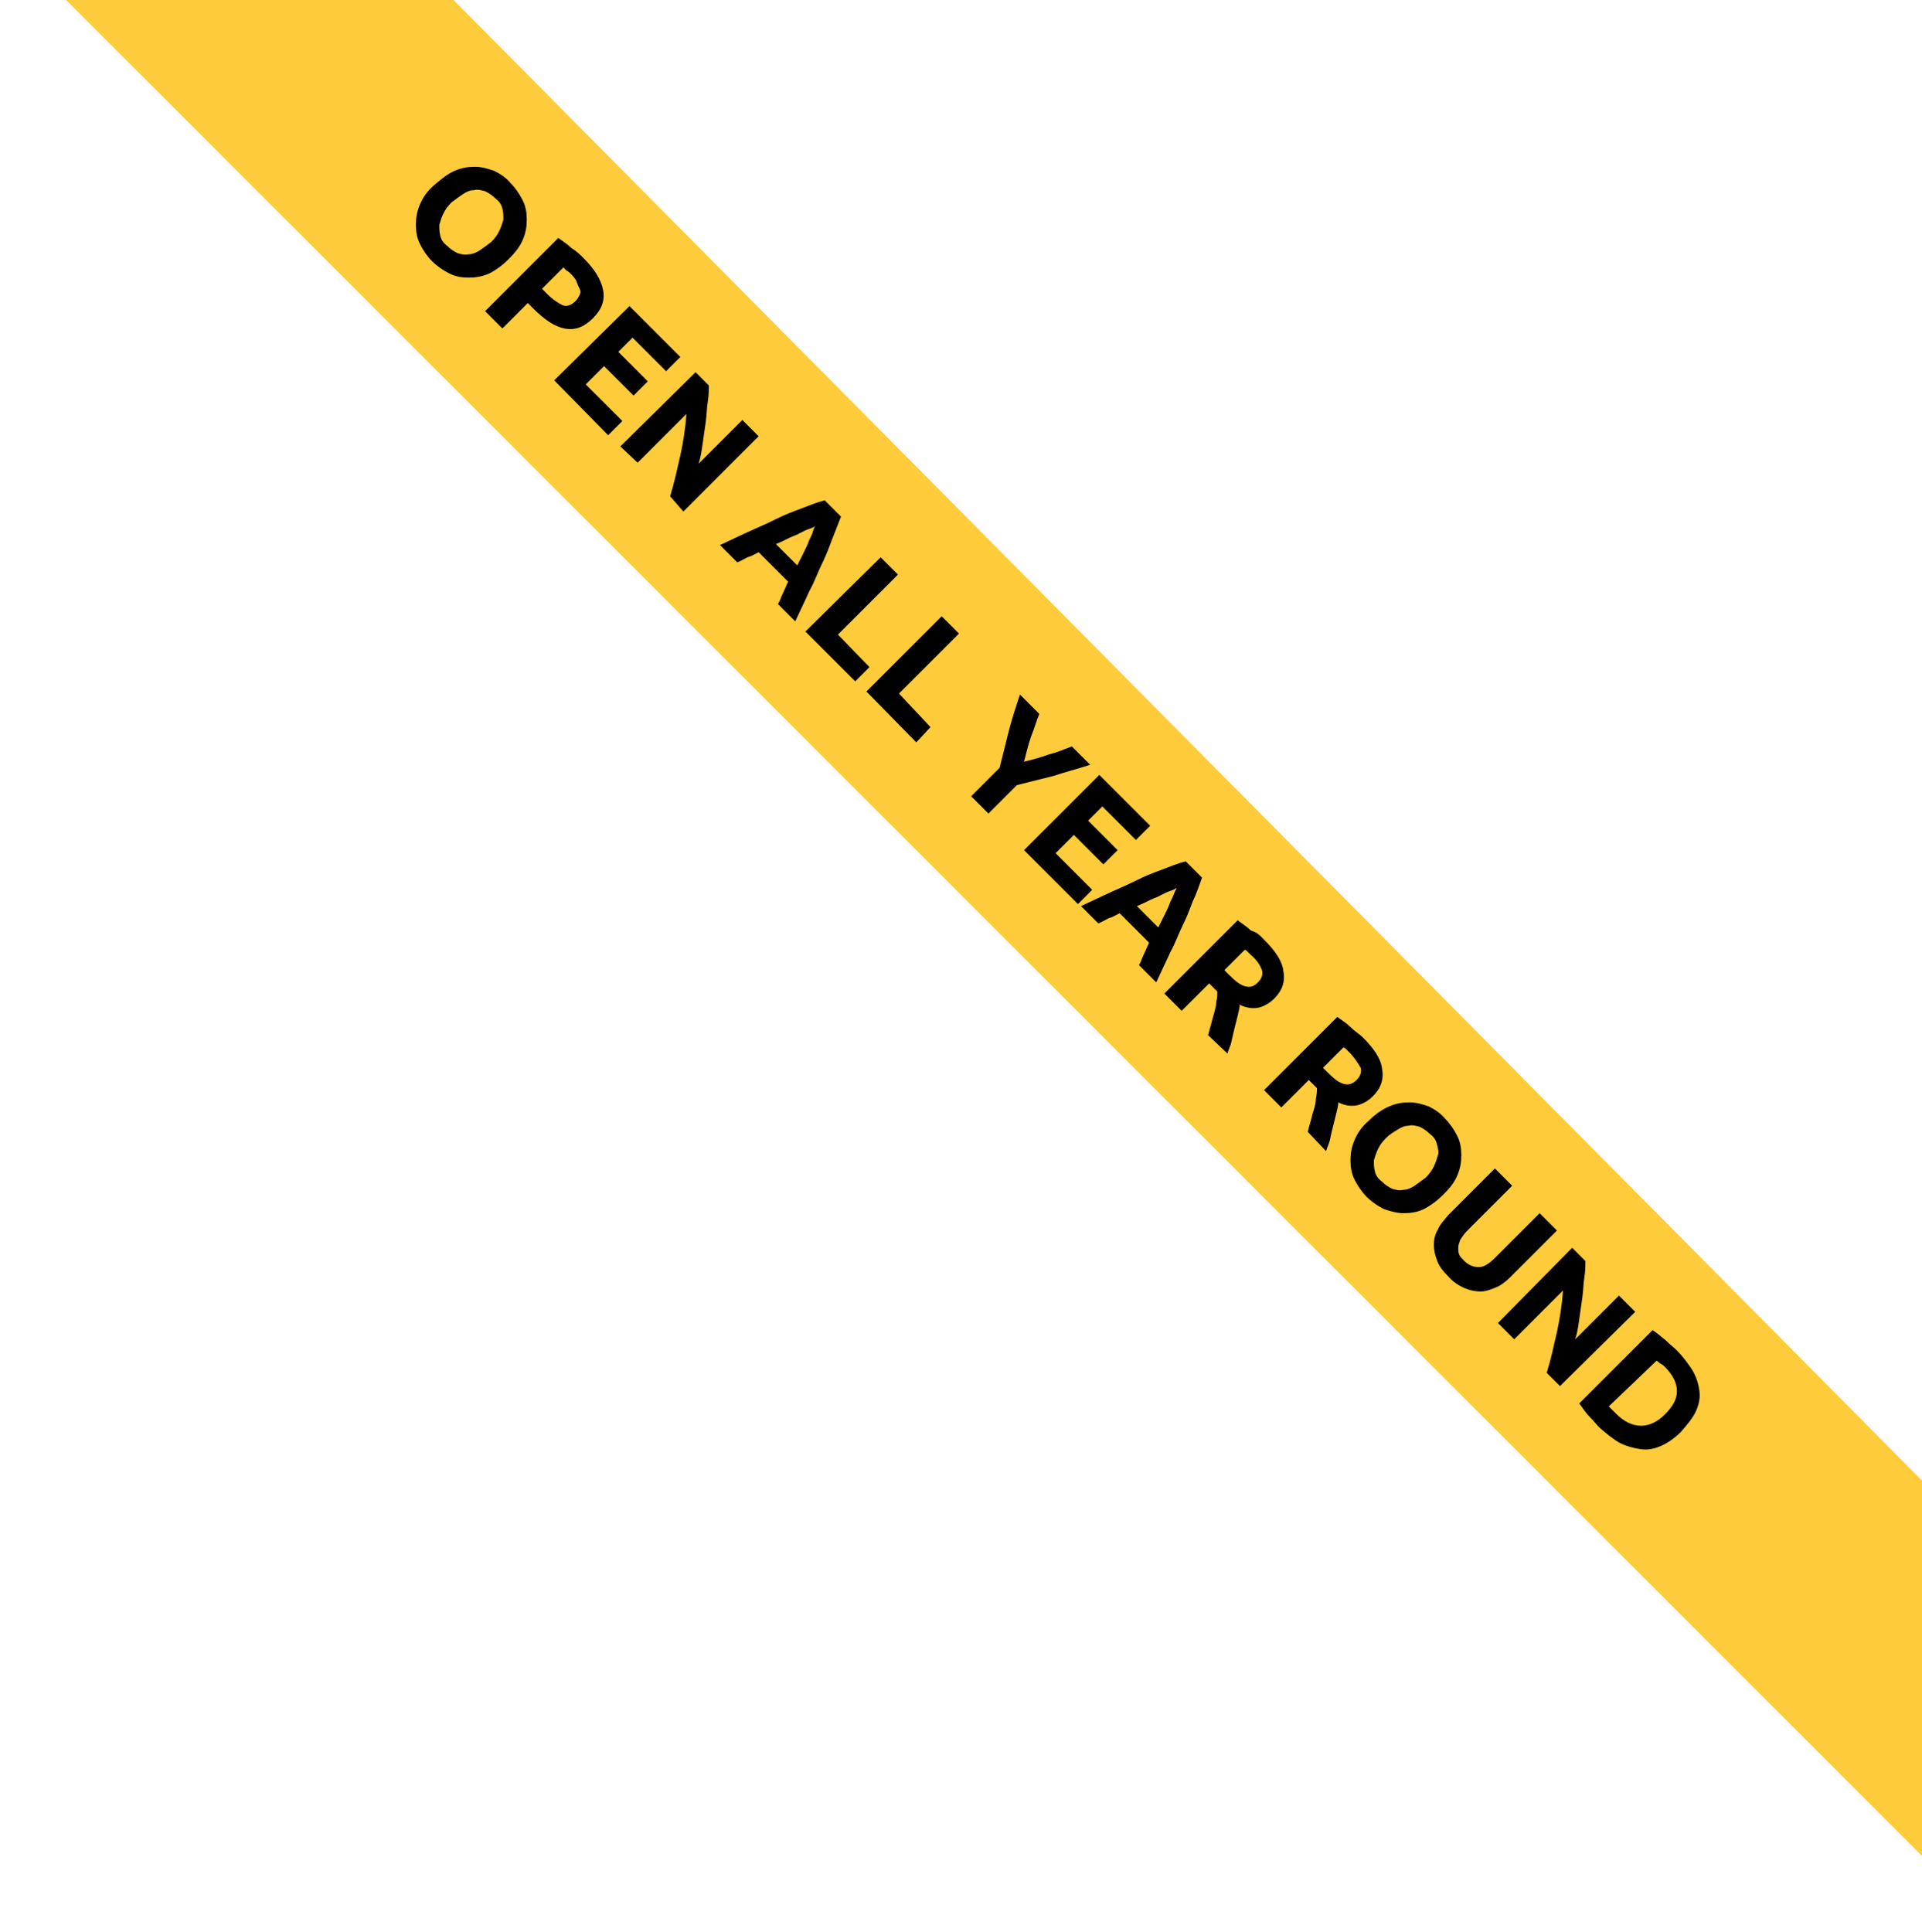
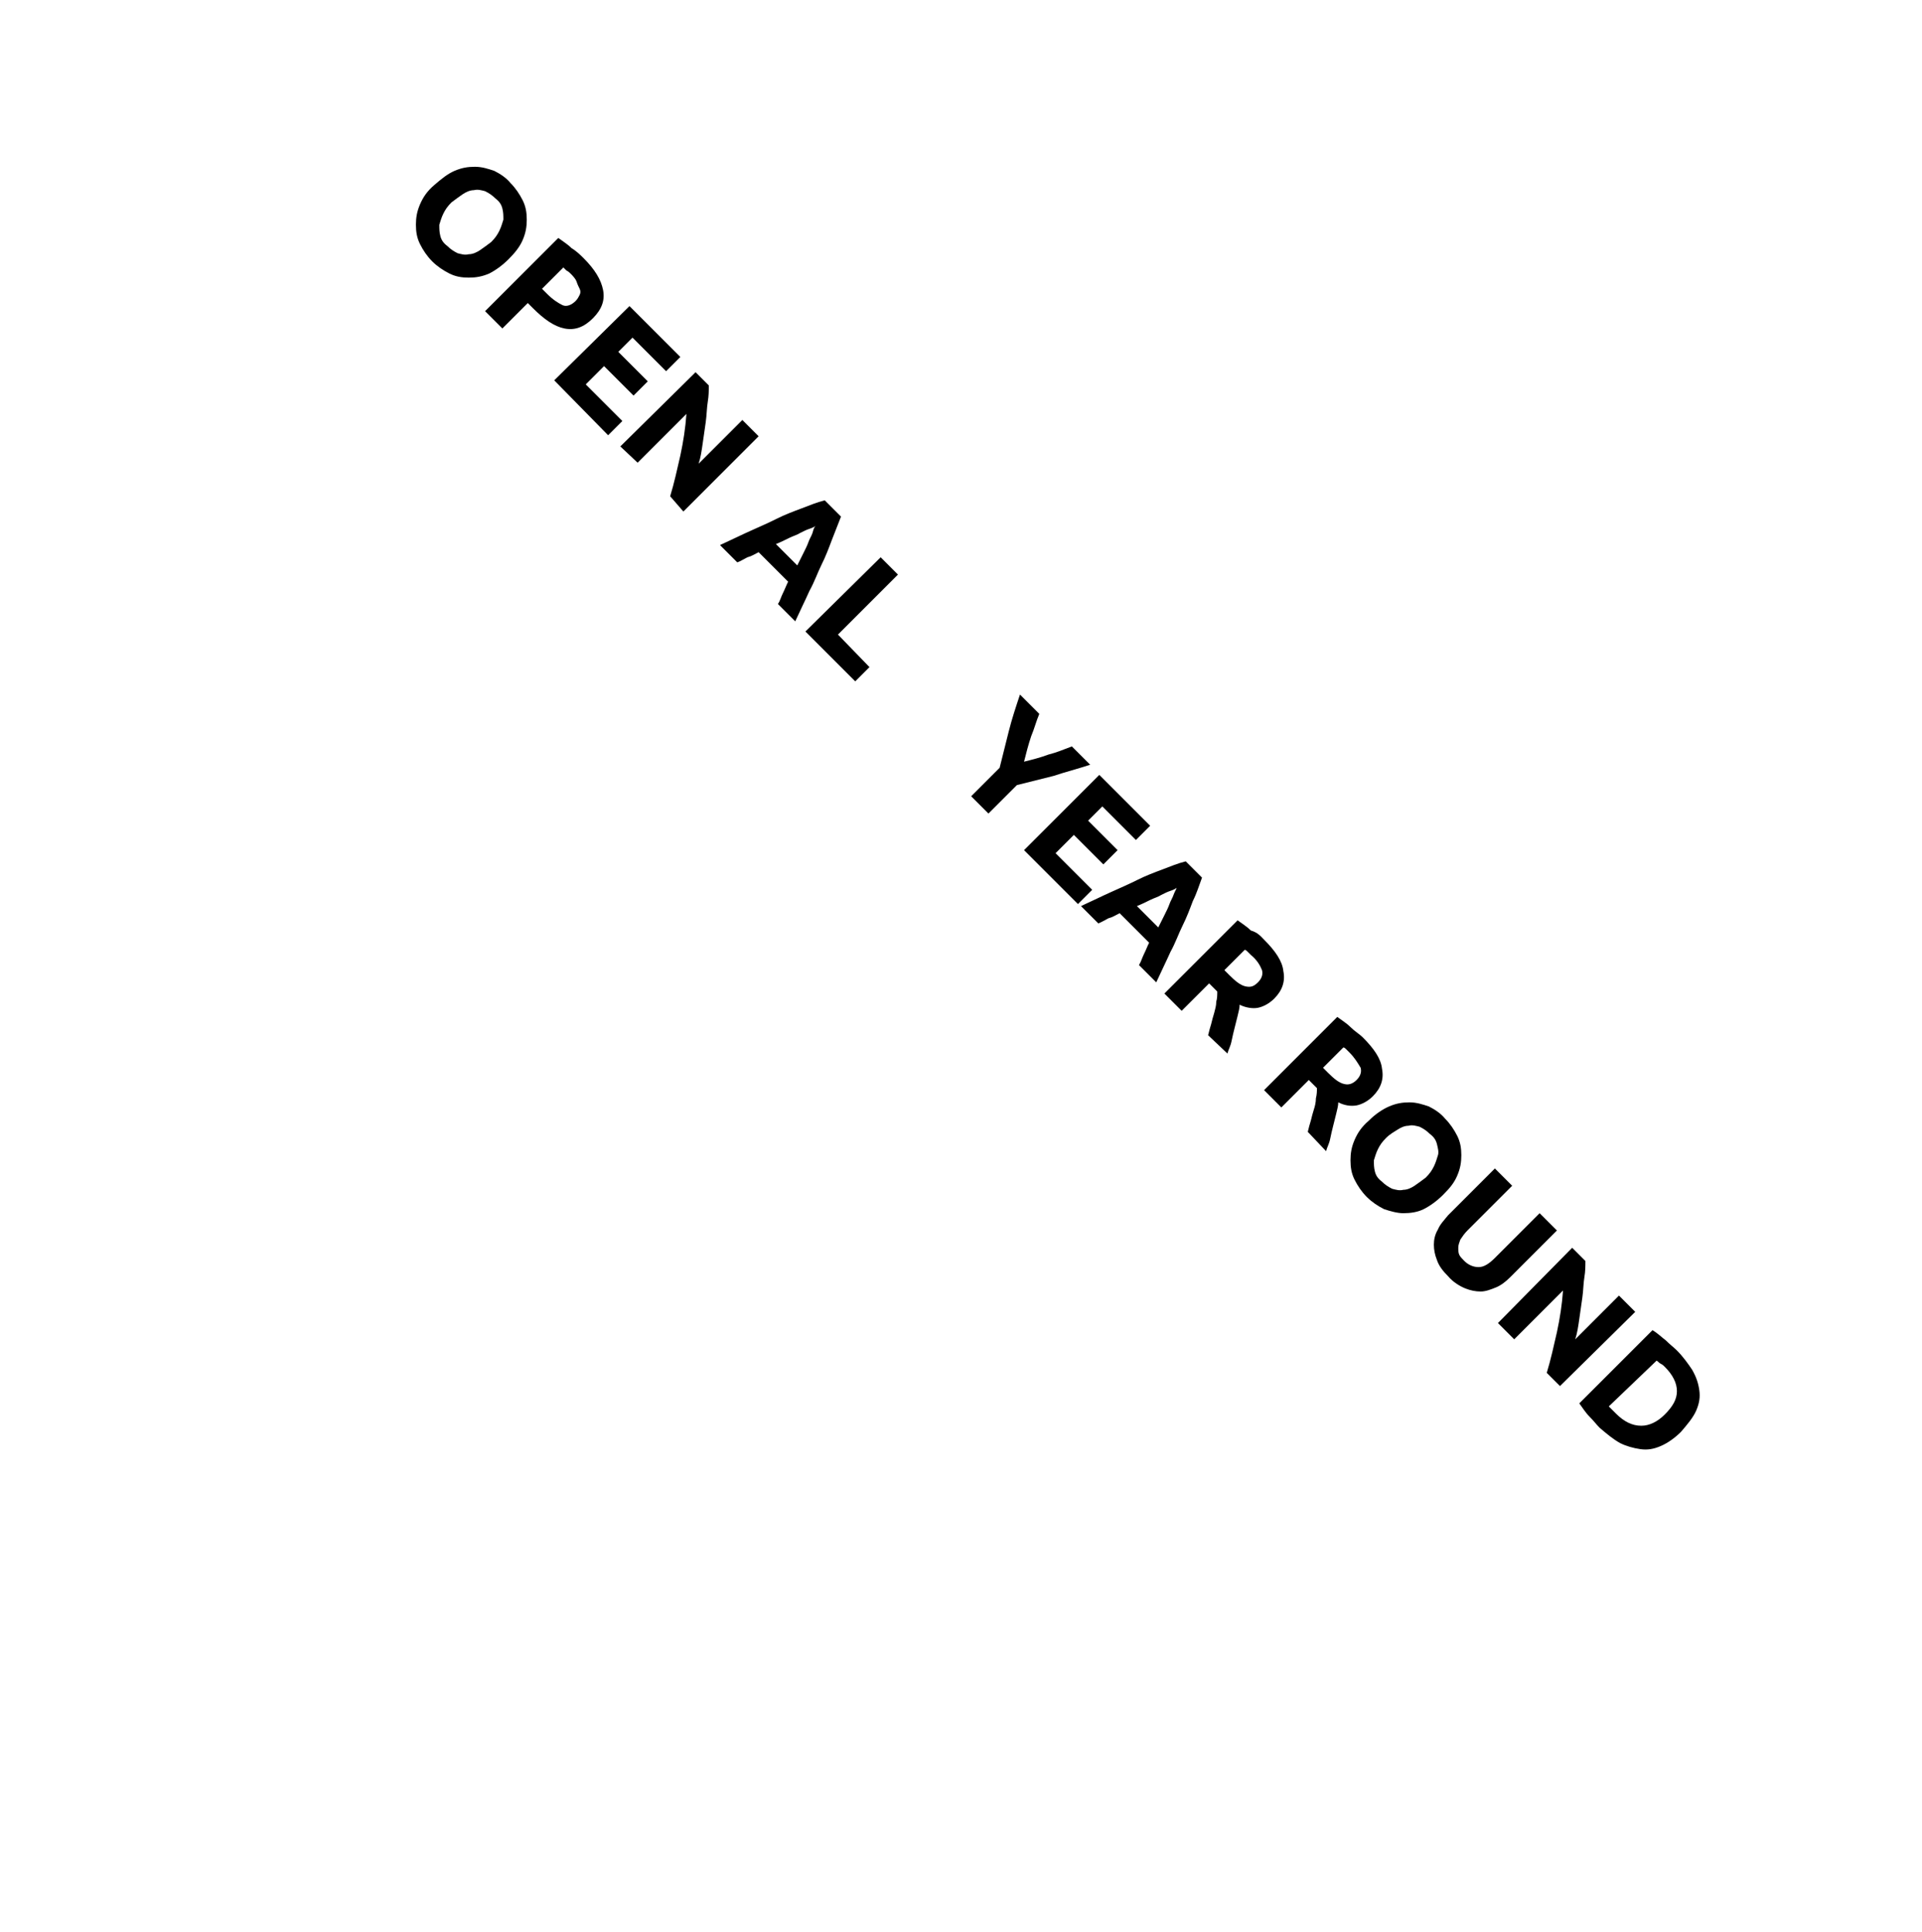
<svg xmlns="http://www.w3.org/2000/svg" version="1.1" id="Layer_1" x="0px" y="0px" viewBox="0 0 189 190" style="enable-background:new 0 0 189 190;" xml:space="preserve">
  <style type="text/css">
	.st0{fill:#FECC3A;}
</style>
-   <polygon class="st0" points="189.2,145.8 189.2,182.7 6.2,-0.3 44.3,-0.3 " />
  <g>
    <path d="M50,25.5c-0.6,0.6-1.3,1.1-1.9,1.4c-0.7,0.3-1.3,0.4-2,0.4s-1.3-0.1-1.9-0.4c-0.6-0.3-1.2-0.7-1.7-1.2   c-0.5-0.5-0.9-1.1-1.2-1.7c-0.3-0.6-0.4-1.2-0.4-1.9s0.1-1.3,0.4-2c0.3-0.7,0.7-1.3,1.4-1.9s1.3-1.1,2-1.4s1.3-0.4,2-0.4   c0.7,0,1.3,0.2,1.9,0.4c0.6,0.3,1.2,0.7,1.6,1.2c0.5,0.5,0.9,1.1,1.2,1.7c0.3,0.6,0.4,1.2,0.4,1.9c0,0.7-0.1,1.3-0.4,2   S50.6,24.9,50,25.5z M44.4,19.9c-0.4,0.4-0.6,0.7-0.8,1.1c-0.2,0.4-0.3,0.8-0.4,1.1c0,0.4,0,0.7,0.1,1.1s0.3,0.7,0.7,1   c0.3,0.3,0.6,0.5,1,0.7c0.4,0.1,0.7,0.2,1.1,0.1c0.4,0,0.8-0.2,1.1-0.4s0.7-0.5,1.1-0.8c0.4-0.4,0.6-0.7,0.8-1.1s0.3-0.8,0.4-1.1   c0-0.4,0-0.7-0.1-1.1c-0.1-0.4-0.3-0.7-0.7-1c-0.3-0.3-0.6-0.5-1-0.7c-0.4-0.1-0.7-0.2-1.1-0.1c-0.4,0-0.8,0.2-1.1,0.4   S44.8,19.6,44.4,19.9z" />
    <path d="M57.4,25.4c1.1,1.1,1.7,2.1,1.9,3.1c0.2,1-0.1,1.9-1,2.8c-0.9,0.9-1.8,1.2-2.8,1c-1-0.2-2-0.9-3.1-2l-0.5-0.5l-2.5,2.5   l-1.7-1.7l7.2-7.2c0.4,0.3,0.9,0.6,1.3,1C56.7,24.7,57.1,25.1,57.4,25.4z M56.1,26.9c-0.1-0.1-0.2-0.2-0.4-0.3   c-0.1-0.1-0.2-0.2-0.3-0.3l-2.1,2.1l0.5,0.5c0.6,0.6,1.1,0.9,1.5,1.1s0.9,0,1.3-0.4c0.2-0.2,0.3-0.4,0.4-0.6s0.1-0.4,0-0.6   c-0.1-0.2-0.2-0.4-0.3-0.7S56.3,27.1,56.1,26.9z" />
    <path d="M54.5,37.4l7.4-7.3l5,5l-1.4,1.4l-3.3-3.3l-1.4,1.4l2.9,2.9l-1.4,1.4l-2.9-2.9l-1.8,1.8l3.6,3.6l-1.4,1.4L54.5,37.4z" />
-     <path d="M65.9,48.8c0.4-1.3,0.7-2.7,1-4c0.3-1.4,0.5-2.7,0.6-4.1l-4.8,4.8L61,43.9l7.4-7.3l1.3,1.3c0,0.5,0,1-0.1,1.6   c-0.1,0.6-0.1,1.3-0.2,2c-0.1,0.7-0.2,1.4-0.3,2.1c-0.1,0.7-0.2,1.4-0.4,2l4.3-4.3l1.6,1.6l-7.4,7.4L65.9,48.8z" />
+     <path d="M65.9,48.8c0.4-1.3,0.7-2.7,1-4c0.3-1.4,0.5-2.7,0.6-4.1l-4.8,4.8L61,43.9l7.4-7.3l1.3,1.3c0,0.5,0,1-0.1,1.6   c-0.1,0.6-0.1,1.3-0.2,2c-0.1,0.7-0.2,1.4-0.3,2.1c-0.1,0.7-0.2,1.4-0.4,2l4.3-4.3l1.6,1.6l-7.4,7.4L65.9,48.8" />
    <path d="M76.5,59.4c0.2-0.3,0.3-0.7,0.5-1.1c0.2-0.4,0.3-0.7,0.5-1.1l-2.9-2.9c-0.4,0.2-0.7,0.4-1.1,0.5c-0.4,0.2-0.7,0.4-1,0.5   l-1.7-1.7c1.1-0.5,2.1-1,3-1.4c0.9-0.4,1.8-0.8,2.6-1.2c0.8-0.4,1.6-0.7,2.4-1c0.8-0.3,1.5-0.6,2.3-0.8l1.6,1.6   c-0.3,0.8-0.6,1.5-0.9,2.3c-0.3,0.8-0.6,1.6-1,2.4c-0.4,0.8-0.7,1.7-1.2,2.6c-0.4,0.9-0.9,1.9-1.4,3L76.5,59.4z M80.2,51.7   c-0.1,0.1-0.3,0.2-0.6,0.3c-0.3,0.1-0.5,0.2-0.9,0.4c-0.3,0.2-0.7,0.3-1.1,0.5c-0.4,0.2-0.8,0.4-1.3,0.6l2.1,2.1   c0.2-0.4,0.4-0.8,0.6-1.2c0.2-0.4,0.4-0.8,0.5-1.1c0.1-0.3,0.3-0.6,0.4-0.9C80,52,80.1,51.8,80.2,51.7z" />
    <path d="M85.5,65.6L84.1,67l-4.9-4.9l7.4-7.3l1.7,1.7l-5.9,5.9L85.5,65.6z" />
-     <path d="M91.5,71.5L90.1,73L85.2,68l7.4-7.4l1.7,1.7l-5.9,5.9L91.5,71.5z" />
    <path d="M100.7,74.9c0.8-0.2,1.6-0.4,2.4-0.7c0.8-0.2,1.5-0.5,2.3-0.8l1.8,1.8c-1.2,0.4-2.4,0.7-3.6,1.1c-1.2,0.3-2.4,0.6-3.6,0.9   L97.2,80l-1.7-1.7l2.8-2.8c0.3-1.2,0.6-2.4,0.9-3.6c0.3-1.2,0.7-2.4,1.1-3.6l1.9,1.9c-0.3,0.7-0.5,1.5-0.8,2.2   C101.1,73.3,100.9,74.1,100.7,74.9z" />
    <path d="M100.7,83.6l7.4-7.4l5,5l-1.4,1.4l-3.3-3.3l-1.4,1.4l2.9,2.9l-1.4,1.4l-2.9-2.9l-1.8,1.8l3.6,3.6l-1.4,1.4L100.7,83.6z" />
    <path d="M112,94.9c0.2-0.3,0.3-0.7,0.5-1.1c0.2-0.4,0.3-0.7,0.5-1.1l-2.9-2.9c-0.4,0.2-0.7,0.4-1.1,0.5c-0.4,0.2-0.7,0.4-1,0.5   l-1.7-1.7c1.1-0.5,2.1-1,3-1.4c0.9-0.4,1.8-0.8,2.6-1.2c0.8-0.4,1.6-0.7,2.4-1c0.8-0.3,1.5-0.6,2.3-0.8l1.6,1.6   c-0.3,0.8-0.5,1.5-0.9,2.3c-0.3,0.8-0.6,1.6-1,2.4s-0.7,1.7-1.2,2.6c-0.4,0.9-0.9,1.9-1.4,3L112,94.9z M115.7,87.3   c-0.1,0.1-0.3,0.2-0.6,0.3c-0.3,0.1-0.5,0.2-0.9,0.4c-0.3,0.2-0.7,0.3-1.1,0.5s-0.8,0.4-1.3,0.6l2.1,2.1c0.2-0.4,0.4-0.8,0.6-1.2   c0.2-0.4,0.4-0.8,0.5-1.1c0.1-0.3,0.3-0.6,0.4-0.9S115.7,87.4,115.7,87.3z" />
    <path d="M124.3,92.4c1.1,1.1,1.8,2.1,1.9,3.1c0.2,1-0.1,1.9-0.9,2.7c-0.5,0.5-1.1,0.8-1.6,0.9s-1.2,0-1.8-0.3   c0,0.3-0.1,0.7-0.2,1.1s-0.2,0.8-0.3,1.2c-0.1,0.4-0.2,0.8-0.3,1.3s-0.3,0.8-0.4,1.2l-1.9-1.8c0.1-0.4,0.2-0.8,0.3-1.1   c0.1-0.4,0.2-0.8,0.3-1.1c0.1-0.4,0.2-0.7,0.2-1.1c0.1-0.3,0.1-0.7,0.1-1l-0.8-0.8l-2.7,2.7l-1.7-1.7l7.2-7.2   c0.4,0.3,0.9,0.6,1.3,1C123.7,91.7,124,92.1,124.3,92.4z M123,93.9c-0.1-0.1-0.2-0.2-0.3-0.3c-0.1-0.1-0.2-0.2-0.3-0.2l-2,2   l0.5,0.5c0.6,0.6,1.1,1,1.6,1.1s0.8,0,1.2-0.4c0.4-0.4,0.5-0.8,0.4-1.2C123.9,94.9,123.6,94.4,123,93.9z" />
    <path d="M134,102c1.1,1.1,1.8,2.1,1.9,3.1c0.2,1-0.1,1.9-0.9,2.7c-0.5,0.5-1.1,0.8-1.6,0.9c-0.6,0.1-1.2,0-1.8-0.3   c0,0.3-0.1,0.7-0.2,1.1c-0.1,0.4-0.2,0.8-0.3,1.2c-0.1,0.4-0.2,0.8-0.3,1.3s-0.3,0.8-0.4,1.2l-1.8-1.9c0.1-0.4,0.2-0.8,0.3-1.1   c0.1-0.4,0.2-0.8,0.3-1.1s0.2-0.7,0.2-1.1c0.1-0.4,0.1-0.7,0.1-1l-0.8-0.8l-2.7,2.7l-1.7-1.7l7.2-7.2c0.4,0.3,0.9,0.6,1.3,1   S133.7,101.7,134,102z M132.7,103.5c-0.1-0.1-0.2-0.2-0.3-0.3c-0.1-0.1-0.2-0.2-0.3-0.2l-2,2l0.5,0.5c0.6,0.6,1.1,1,1.6,1.1   c0.4,0.1,0.8,0,1.2-0.4c0.4-0.4,0.5-0.8,0.4-1.2C133.5,104.5,133.2,104,132.7,103.5z" />
    <path d="M141.9,117.5c-0.6,0.6-1.3,1.1-1.9,1.4s-1.3,0.4-2,0.4c-0.6,0-1.3-0.2-1.9-0.4c-0.6-0.3-1.2-0.7-1.7-1.2   c-0.5-0.5-0.9-1.1-1.2-1.7c-0.3-0.6-0.4-1.2-0.4-1.9c0-0.7,0.1-1.3,0.4-2s0.7-1.3,1.4-1.9c0.6-0.6,1.3-1.1,2-1.4   c0.7-0.3,1.3-0.4,2-0.4c0.7,0,1.3,0.2,1.9,0.4c0.6,0.3,1.2,0.7,1.6,1.2c0.5,0.5,0.9,1.1,1.2,1.7c0.3,0.6,0.4,1.2,0.4,1.9   s-0.1,1.3-0.4,2S142.6,116.8,141.9,117.5z M136.3,111.9c-0.4,0.4-0.6,0.7-0.8,1.1c-0.2,0.4-0.3,0.8-0.4,1.1c0,0.4,0,0.7,0.1,1.1   s0.3,0.7,0.7,1c0.3,0.3,0.6,0.5,1,0.7c0.4,0.1,0.7,0.2,1.1,0.1c0.4,0,0.8-0.2,1.1-0.4s0.7-0.5,1.1-0.8c0.4-0.4,0.6-0.7,0.8-1.1   c0.2-0.4,0.3-0.8,0.4-1.1s0-0.7-0.1-1.1s-0.3-0.7-0.7-1c-0.3-0.3-0.6-0.5-1-0.7c-0.4-0.1-0.7-0.2-1.1-0.1c-0.4,0-0.8,0.2-1.1,0.4   S136.7,111.5,136.3,111.9z" />
    <path d="M142.4,125.5c-0.5-0.5-0.9-1-1.1-1.6c-0.2-0.5-0.3-1-0.3-1.5c0-0.5,0.1-1,0.4-1.5c0.2-0.5,0.6-0.9,1-1.4l4.6-4.6l1.7,1.7   l-4.4,4.4c-0.3,0.3-0.5,0.6-0.7,0.9c-0.1,0.3-0.2,0.5-0.2,0.8c0,0.2,0,0.5,0.1,0.7c0.1,0.2,0.3,0.4,0.5,0.6   c0.4,0.4,0.9,0.6,1.4,0.6s1-0.3,1.6-0.9l4.4-4.4l1.7,1.7l-4.6,4.6c-0.4,0.4-0.9,0.8-1.4,1c-0.5,0.2-1,0.4-1.5,0.4s-1-0.1-1.5-0.3   S142.9,126.1,142.4,125.5z" />
    <path d="M152.1,135c0.4-1.3,0.7-2.7,1-4c0.3-1.4,0.5-2.7,0.6-4.1l-4.8,4.8l-1.6-1.6l7.3-7.4l1.3,1.3c0,0.5,0,1-0.1,1.6   c-0.1,0.6-0.1,1.3-0.2,2c-0.1,0.7-0.2,1.4-0.3,2.1c-0.1,0.7-0.2,1.4-0.4,2l4.3-4.3l1.6,1.6l-7.4,7.3L152.1,135z" />
    <path d="M165.3,140.8c-0.6,0.6-1.3,1.1-2,1.4c-0.7,0.3-1.3,0.4-2,0.3c-0.7-0.1-1.4-0.3-2-0.6c-0.7-0.4-1.3-0.9-2-1.5   c-0.3-0.3-0.6-0.7-1-1.1s-0.7-0.9-1-1.3l7.2-7.2c0.5,0.3,0.9,0.7,1.3,1c0.4,0.4,0.8,0.7,1.1,1c0.6,0.6,1.1,1.3,1.5,1.9   c0.4,0.7,0.6,1.3,0.7,2c0.1,0.7,0,1.3-0.3,2S165.9,140.1,165.3,140.8z M158.2,138.3c0.1,0.1,0.2,0.2,0.3,0.3   c0.1,0.1,0.2,0.2,0.4,0.4c0.8,0.8,1.6,1.2,2.5,1.2c0.8,0,1.6-0.4,2.3-1.1c0.8-0.8,1.2-1.5,1.2-2.3c0-0.8-0.4-1.6-1.2-2.4   c-0.1-0.1-0.2-0.2-0.4-0.3s-0.2-0.2-0.4-0.3L158.2,138.3z" />
  </g>
</svg>